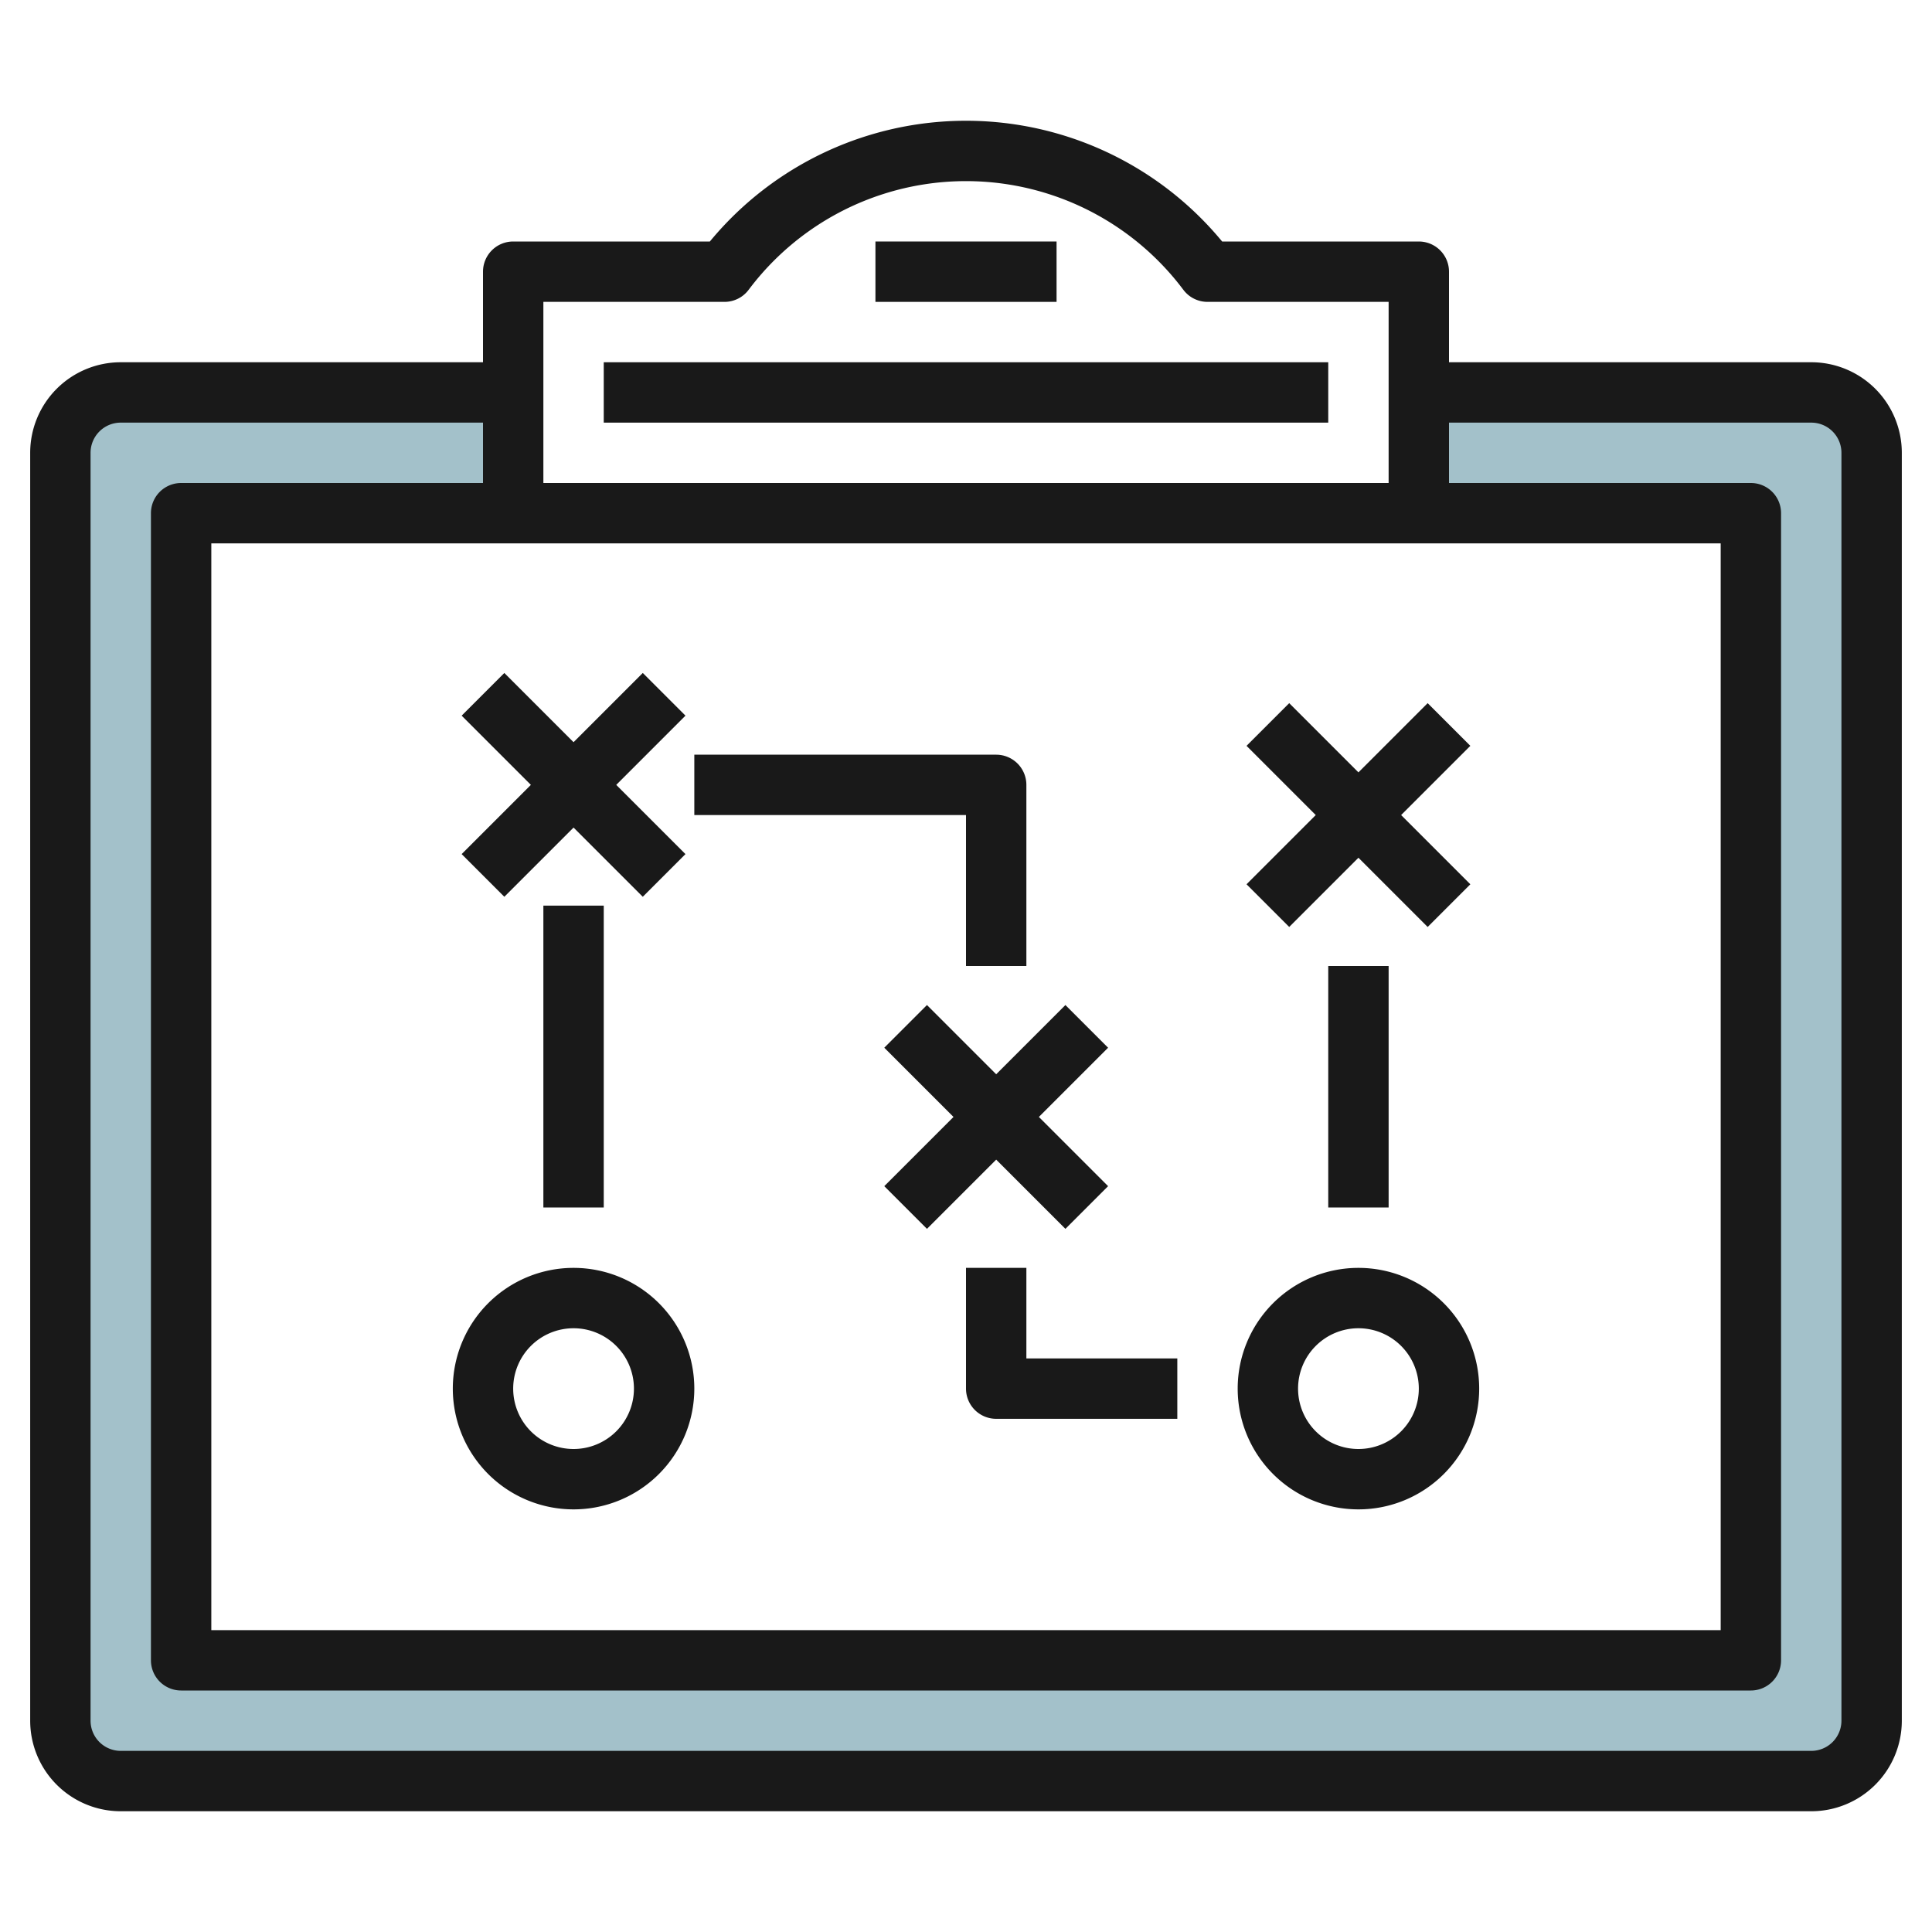
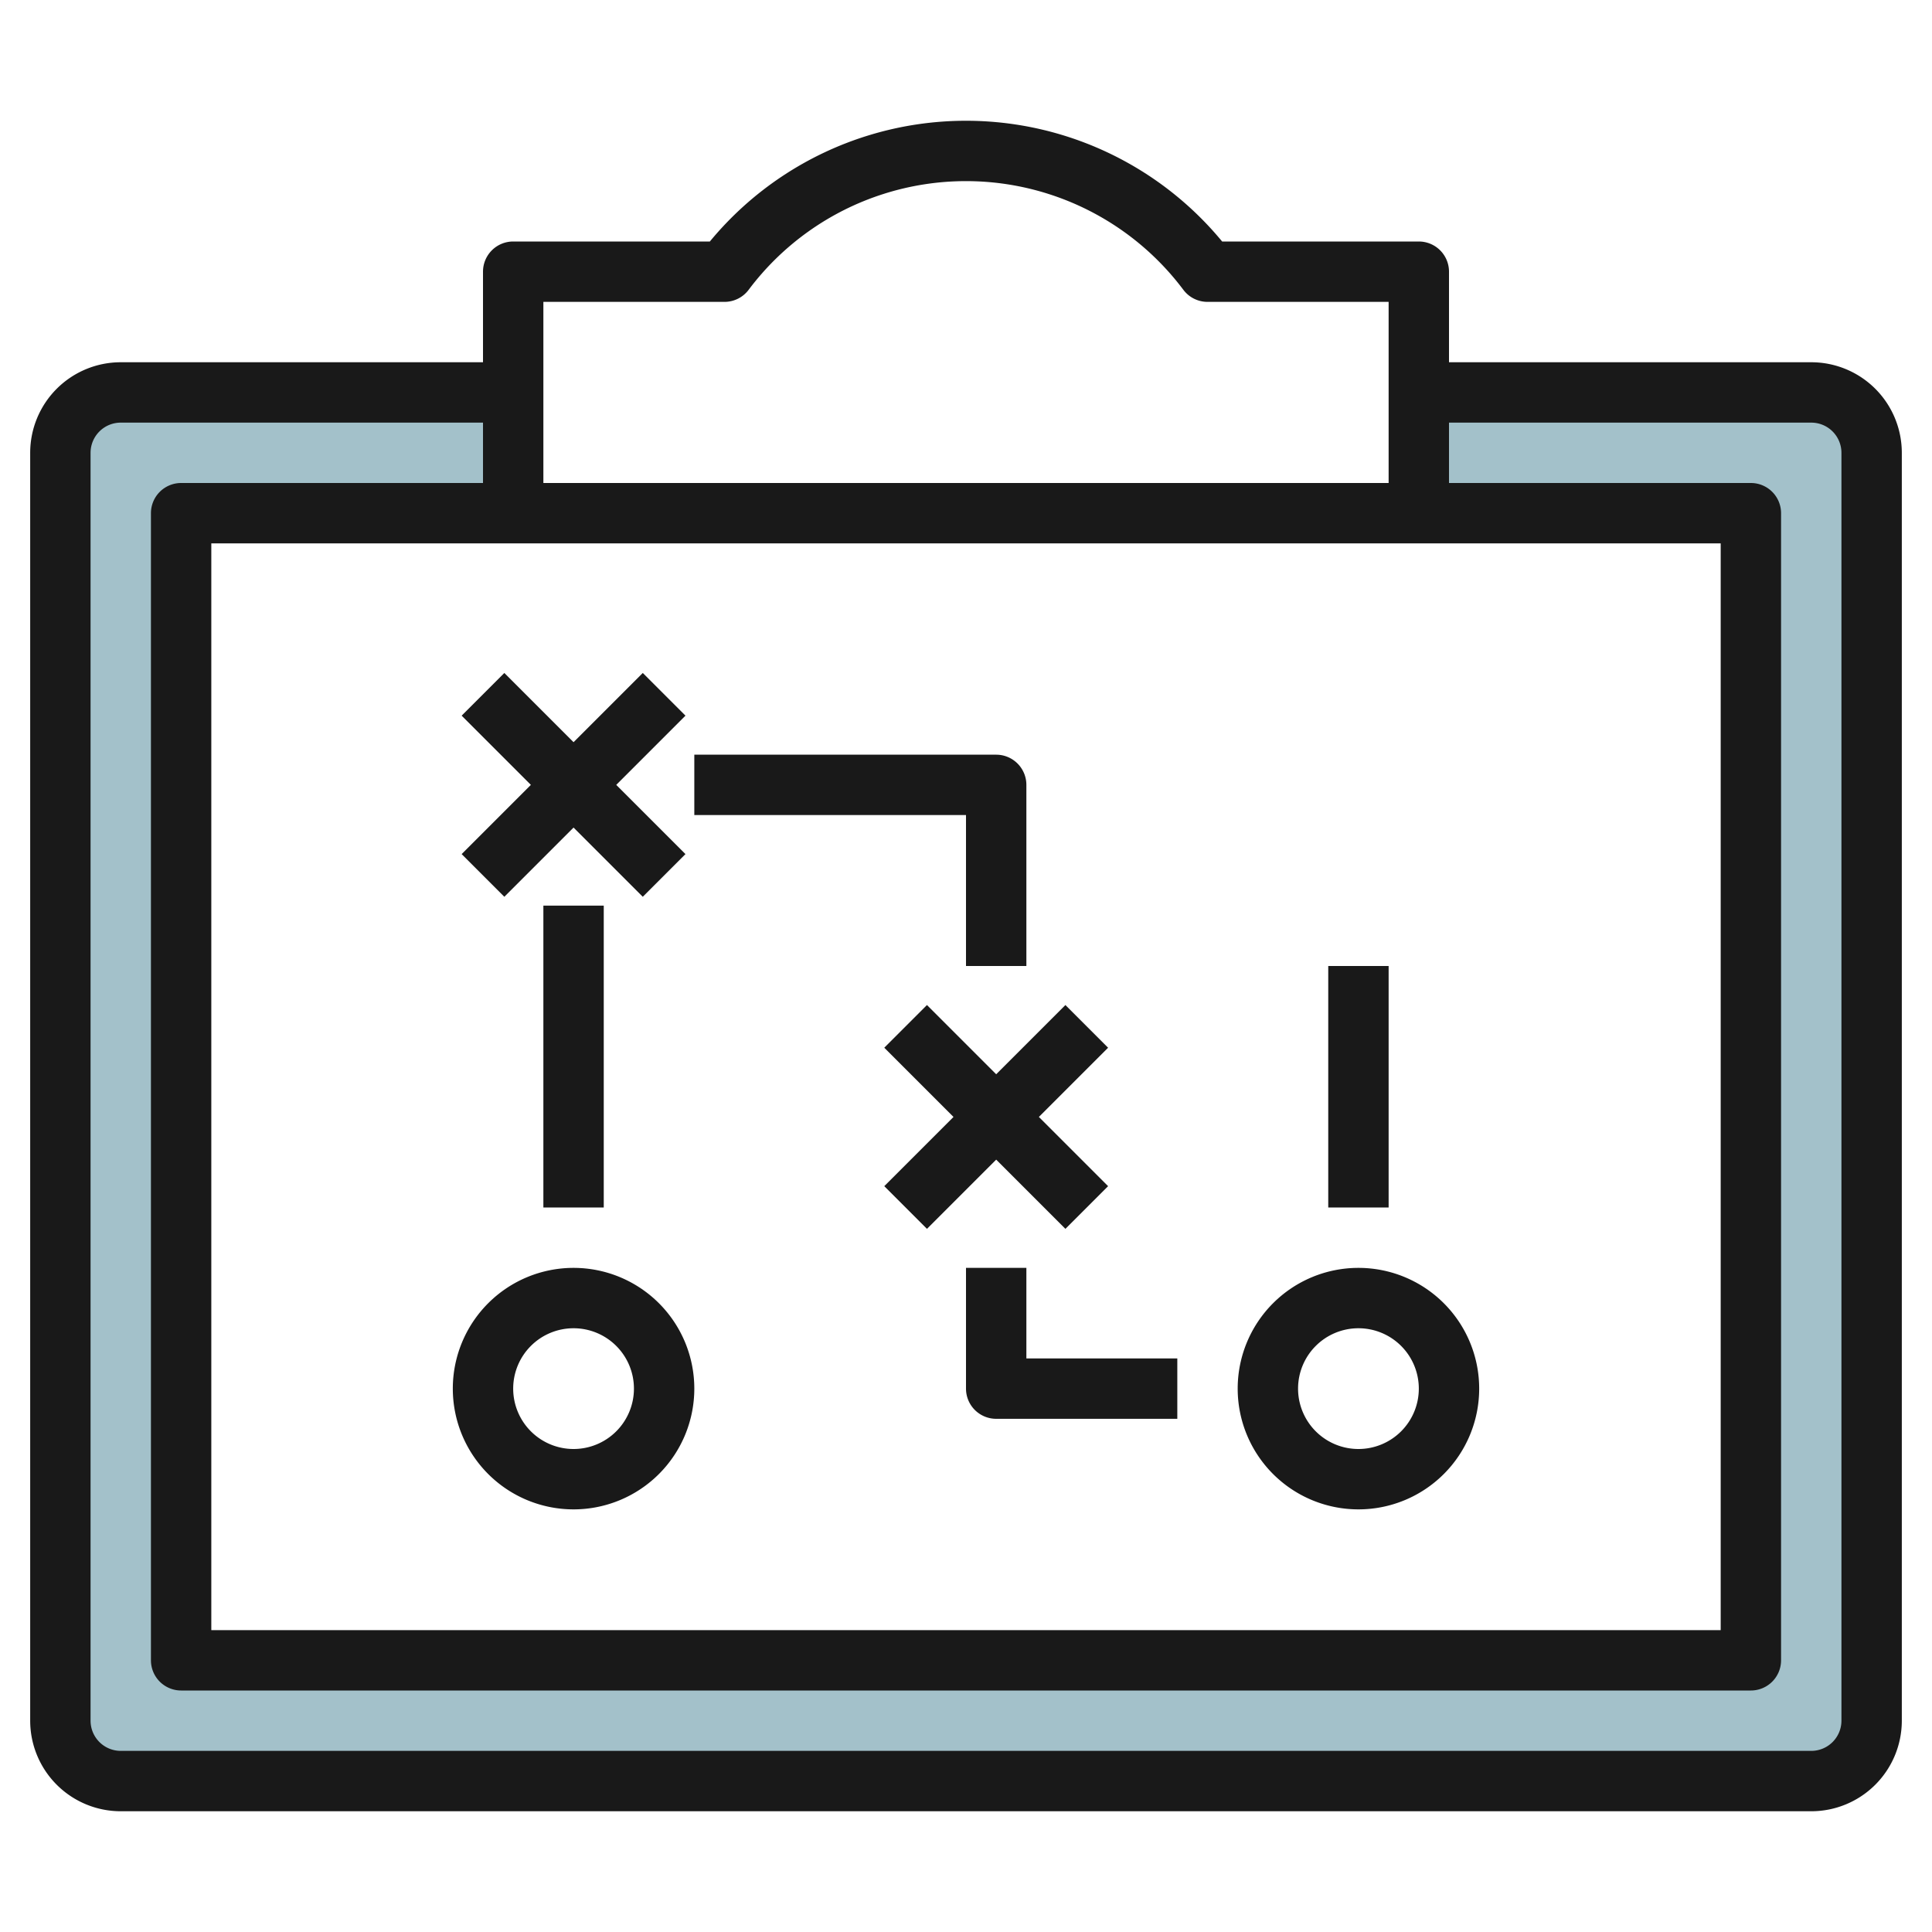
<svg xmlns="http://www.w3.org/2000/svg" id="Layer_3" height="512" viewBox="0 0 64 64" width="512" data-name="Layer 3">
  <path d="m60 13h-13v4h11v38h-52v-38h11v-4h-13a2 2 0 0 0 -2 2v42a2 2 0 0 0 2 2h56a2 2 0 0 0 2-2v-42a2 2 0 0 0 -2-2z" fill="#a3c1ca" />
  <g fill="#191919">
    <path d="m60 12h-12v-3a1 1 0 0 0 -1-1h-6.515a11 11 0 0 0 -16.97 0h-6.515a1 1 0 0 0 -1 1v3h-12a3 3 0 0 0 -3 3v42a3 3 0 0 0 3 3h56a3 3 0 0 0 3-3v-42a3 3 0 0 0 -3-3zm-3 6v36h-50v-36zm-33-8a1 1 0 0 0 .8-.4 9 9 0 0 1 14.4 0 1 1 0 0 0 .8.4h6v6h-28v-6zm37 47a1 1 0 0 1 -1 1h-56a1 1 0 0 1 -1-1v-42a1 1 0 0 1 1-1h12v2h-10a1 1 0 0 0 -1 1v38a1 1 0 0 0 1 1h52a1 1 0 0 0 1-1v-38a1 1 0 0 0 -1-1h-10v-2h12a1 1 0 0 1 1 1z" />
-     <path d="m20 12h24v2h-24z" />
-     <path d="m29 8h6v2h-6z" />
    <path d="m16.707 29.707 2.293-2.293 2.293 2.293 1.414-1.414-2.293-2.293 2.293-2.293-1.414-1.414-2.293 2.293-2.293-2.293-1.414 1.414 2.293 2.293-2.293 2.293z" />
    <path d="m30.707 33.293-1.414 1.414 2.293 2.293-2.293 2.293 1.414 1.414 2.293-2.293 2.293 2.293 1.414-1.414-2.293-2.293 2.293-2.293-1.414-1.414-2.293 2.293z" />
-     <path d="m42.707 30.707 2.293-2.293 2.293 2.293 1.414-1.414-2.293-2.293 2.293-2.293-1.414-1.414-2.293 2.293-2.293-2.293-1.414 1.414 2.293 2.293-2.293 2.293z" />
    <path d="m19 50a4 4 0 1 0 -4-4 4 4 0 0 0 4 4zm0-6a2 2 0 1 1 -2 2 2 2 0 0 1 2-2z" />
    <path d="m45 50a4 4 0 1 0 -4-4 4 4 0 0 0 4 4zm0-6a2 2 0 1 1 -2 2 2 2 0 0 1 2-2z" />
    <path d="m18 30h2v10h-2z" />
    <path d="m32 32h2v-6a1 1 0 0 0 -1-1h-10v2h9z" />
    <path d="m34 42h-2v4a1 1 0 0 0 1 1h6v-2h-5z" />
    <path d="m44 32h2v8h-2z" />
  </g>
</svg>